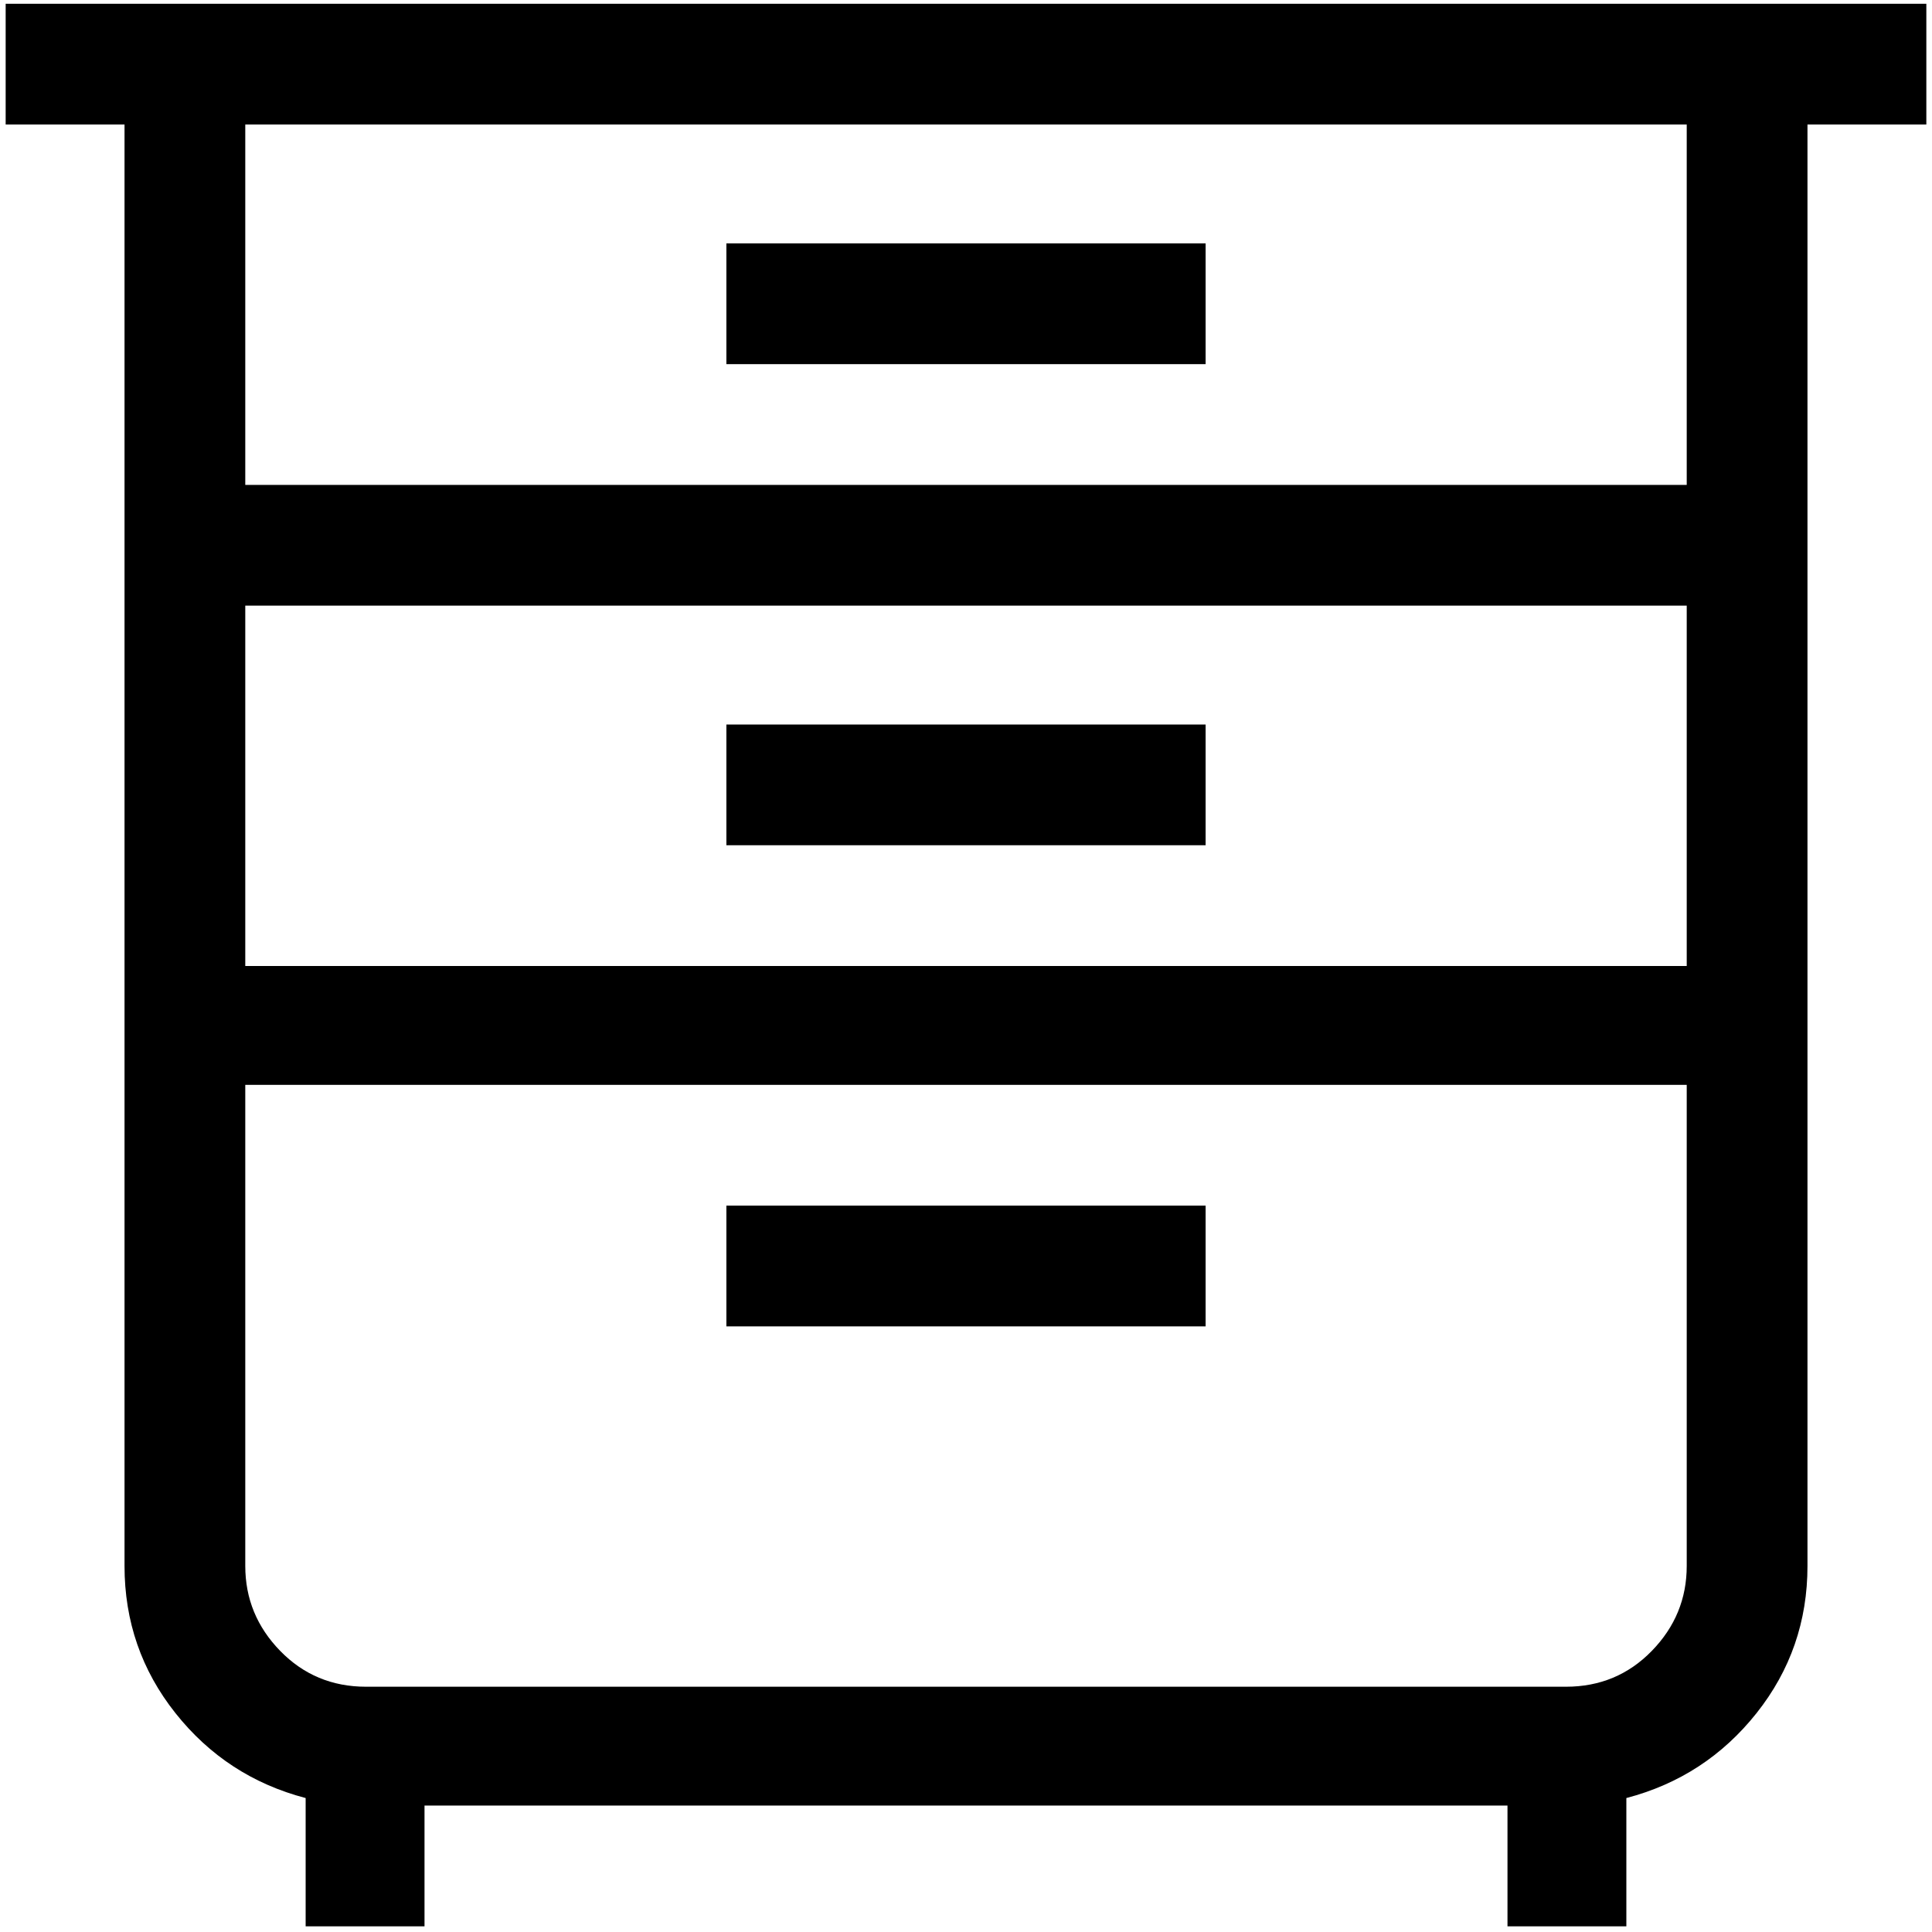
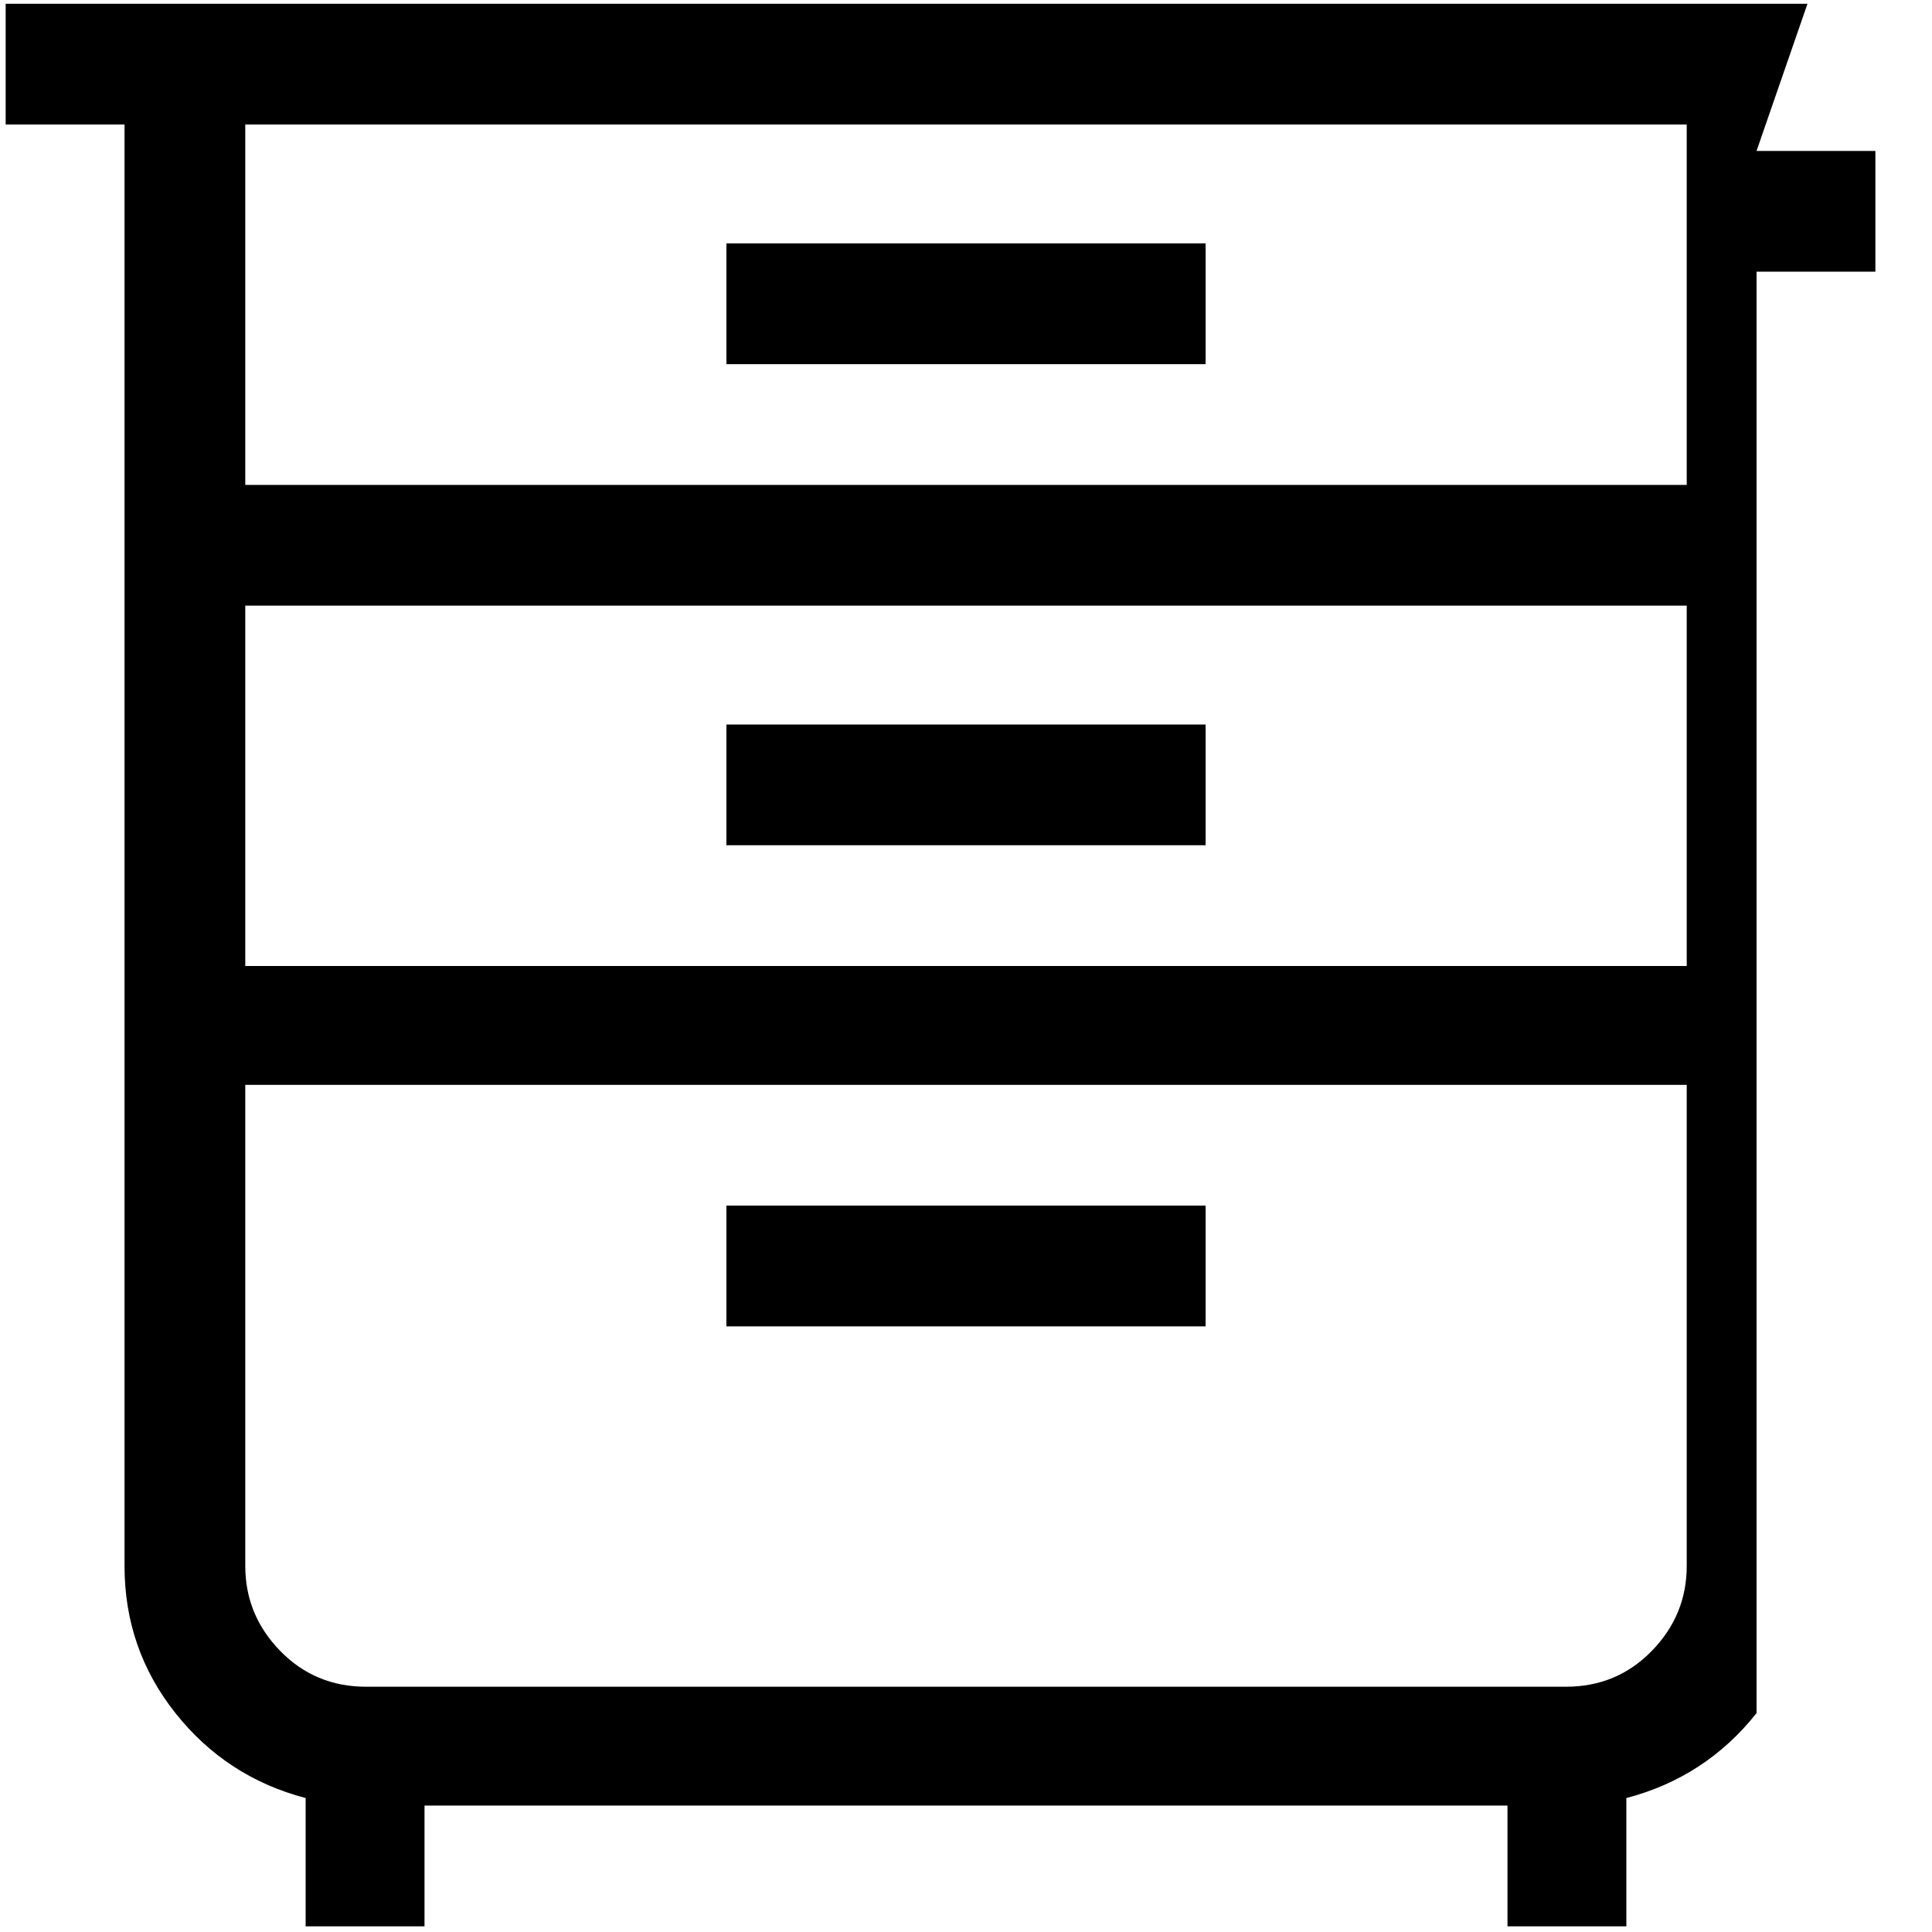
<svg xmlns="http://www.w3.org/2000/svg" version="1.1" width="1024" height="1024" viewBox="0 0 1024 1024">
  <title />
  <g id="icomoon-ignore"> </g>
-   <path d="M639 639h-254v64h254v-64zM639 384h-254v64h254v-64zM958 2h-955v64h63v764q0 44 27 78t69 45v68h63v-64h574v64h63v-68q42-11 69-45t27-78v-764h63v-64h-63zM894 703v127q0 26-18.5 45t-45.5 19h-636q-27 0-45.5-19t-18.5-45v-255h764v128zM894 512h-764v-191h764v191zM894 257h-764v-191h764v191zM639 129h-254v64h254v-64z" />
+   <path d="M639 639h-254v64h254v-64zM639 384h-254v64h254v-64zM958 2h-955v64h63v764q0 44 27 78t69 45v68h63v-64h574v64h63v-68q42-11 69-45v-764h63v-64h-63zM894 703v127q0 26-18.5 45t-45.5 19h-636q-27 0-45.5-19t-18.5-45v-255h764v128zM894 512h-764v-191h764v191zM894 257h-764v-191h764v191zM639 129h-254v64h254v-64z" />
</svg>